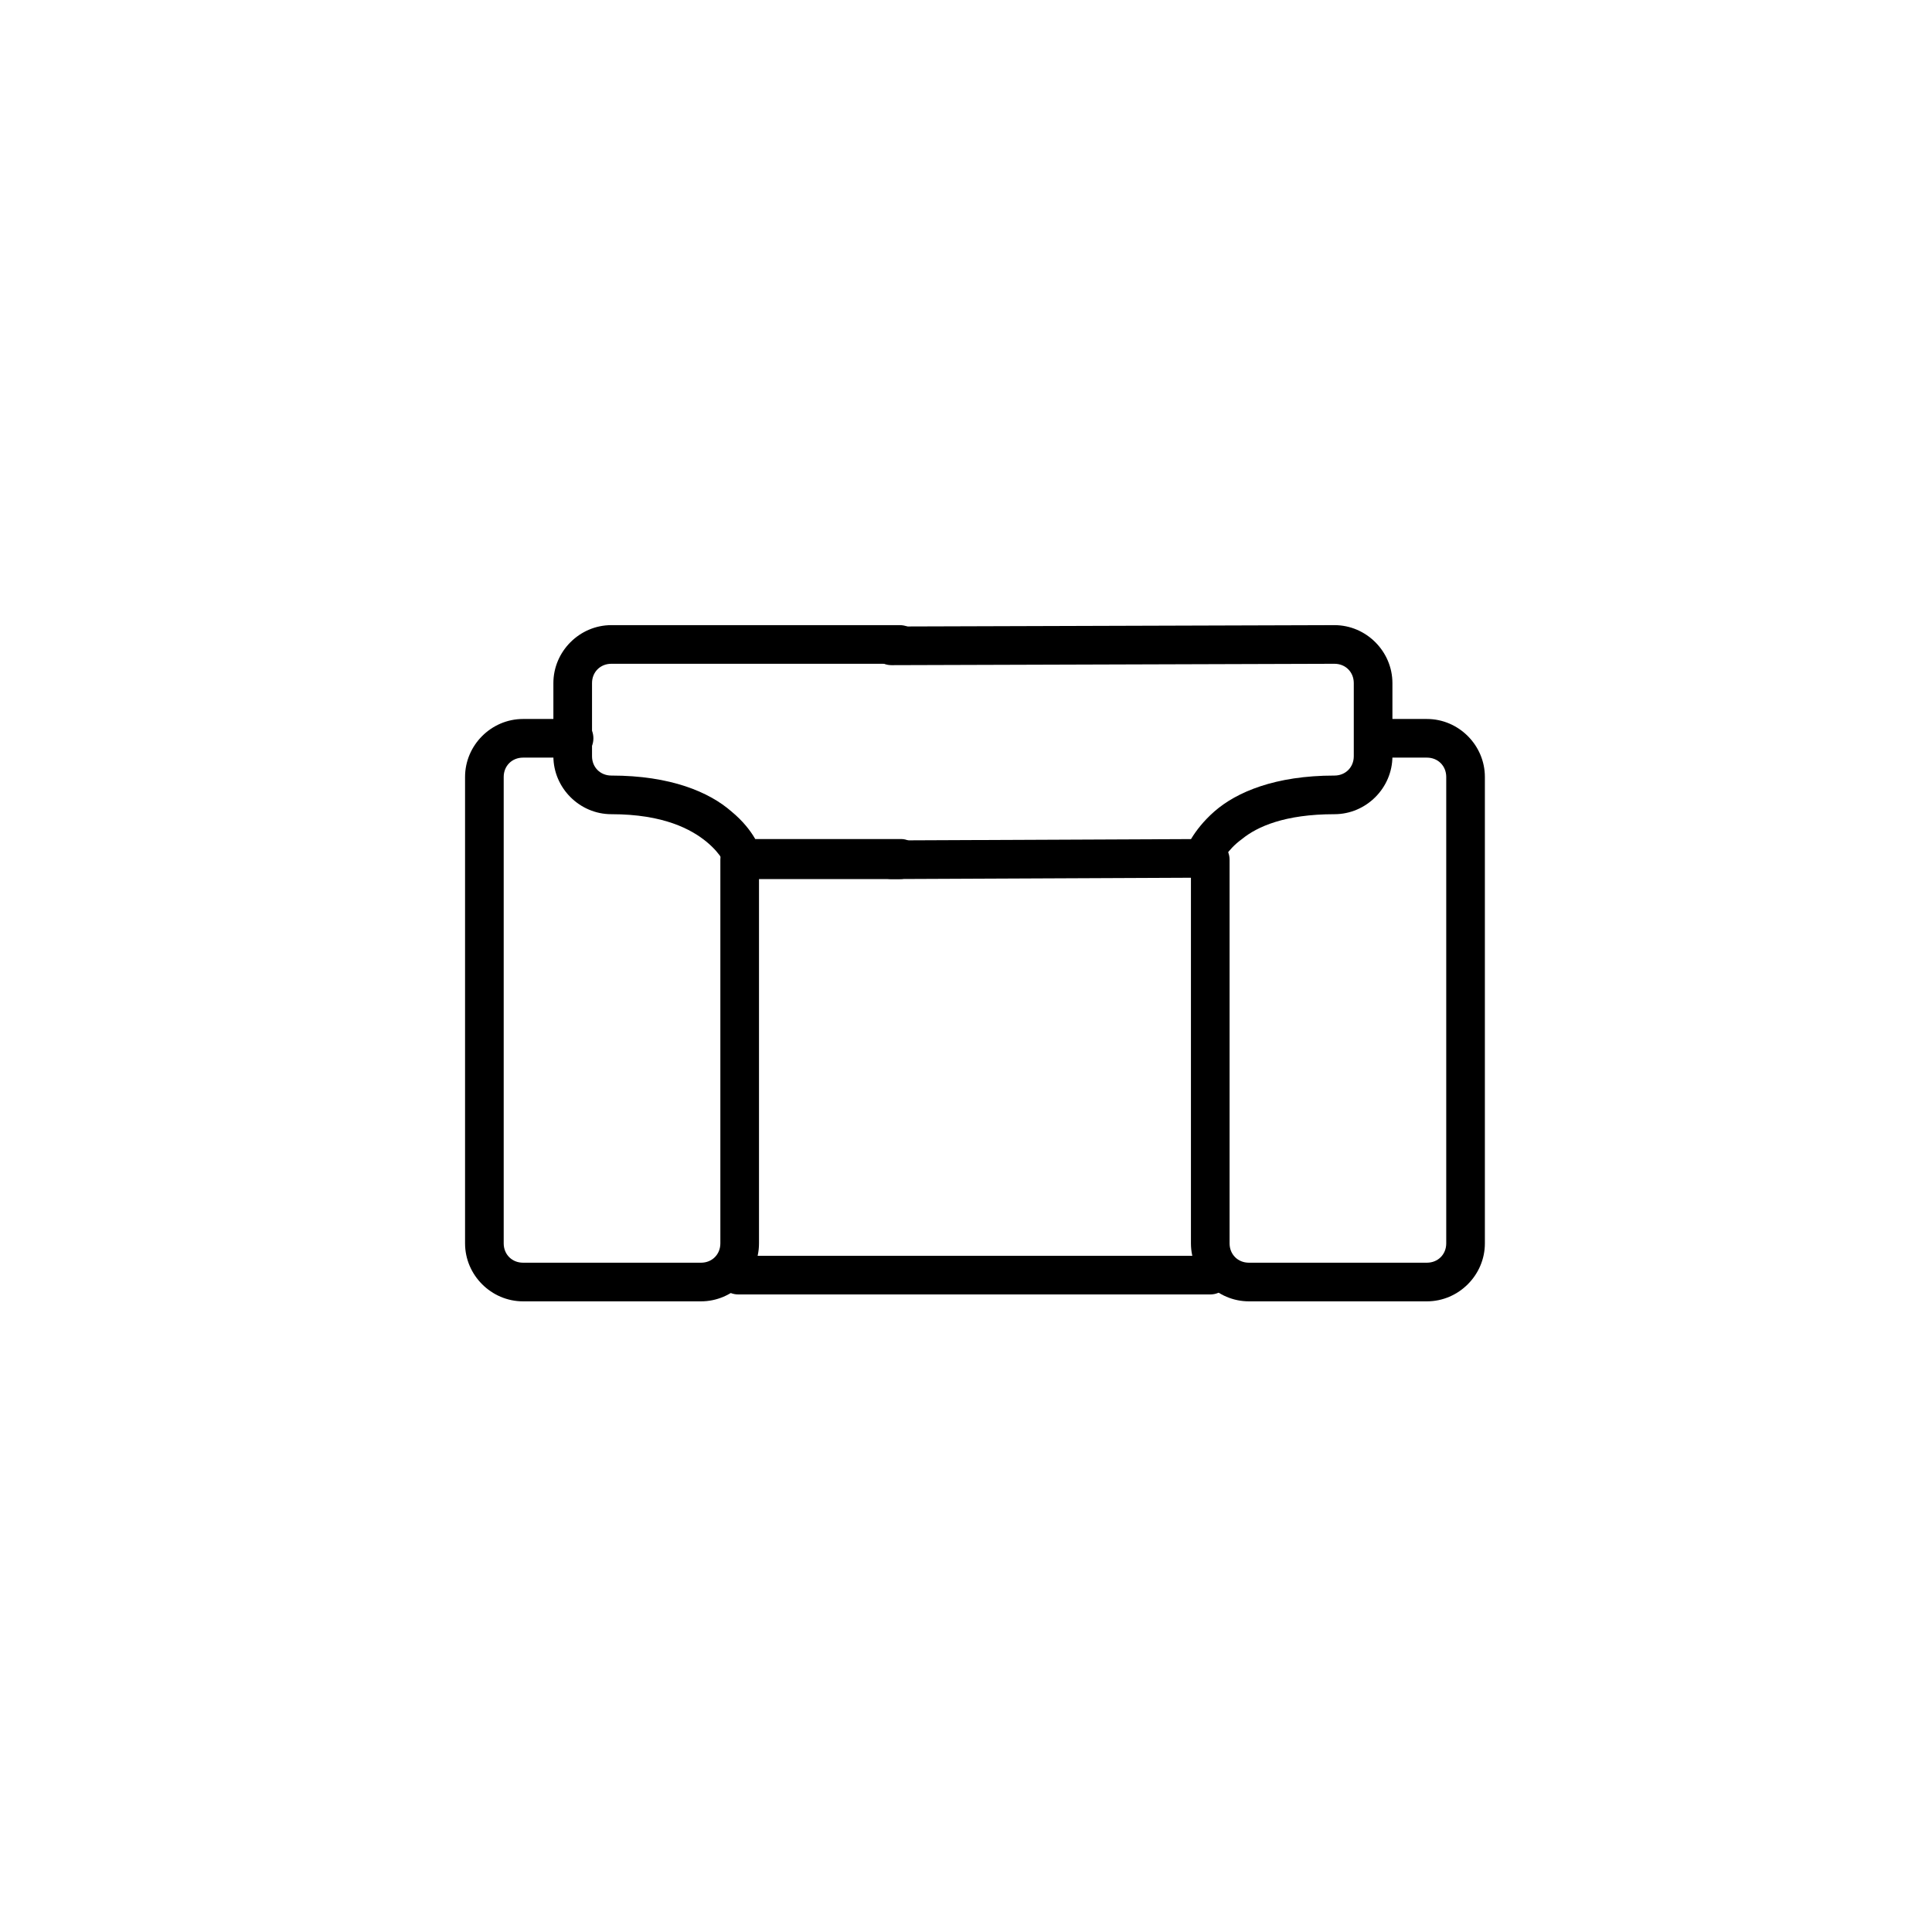
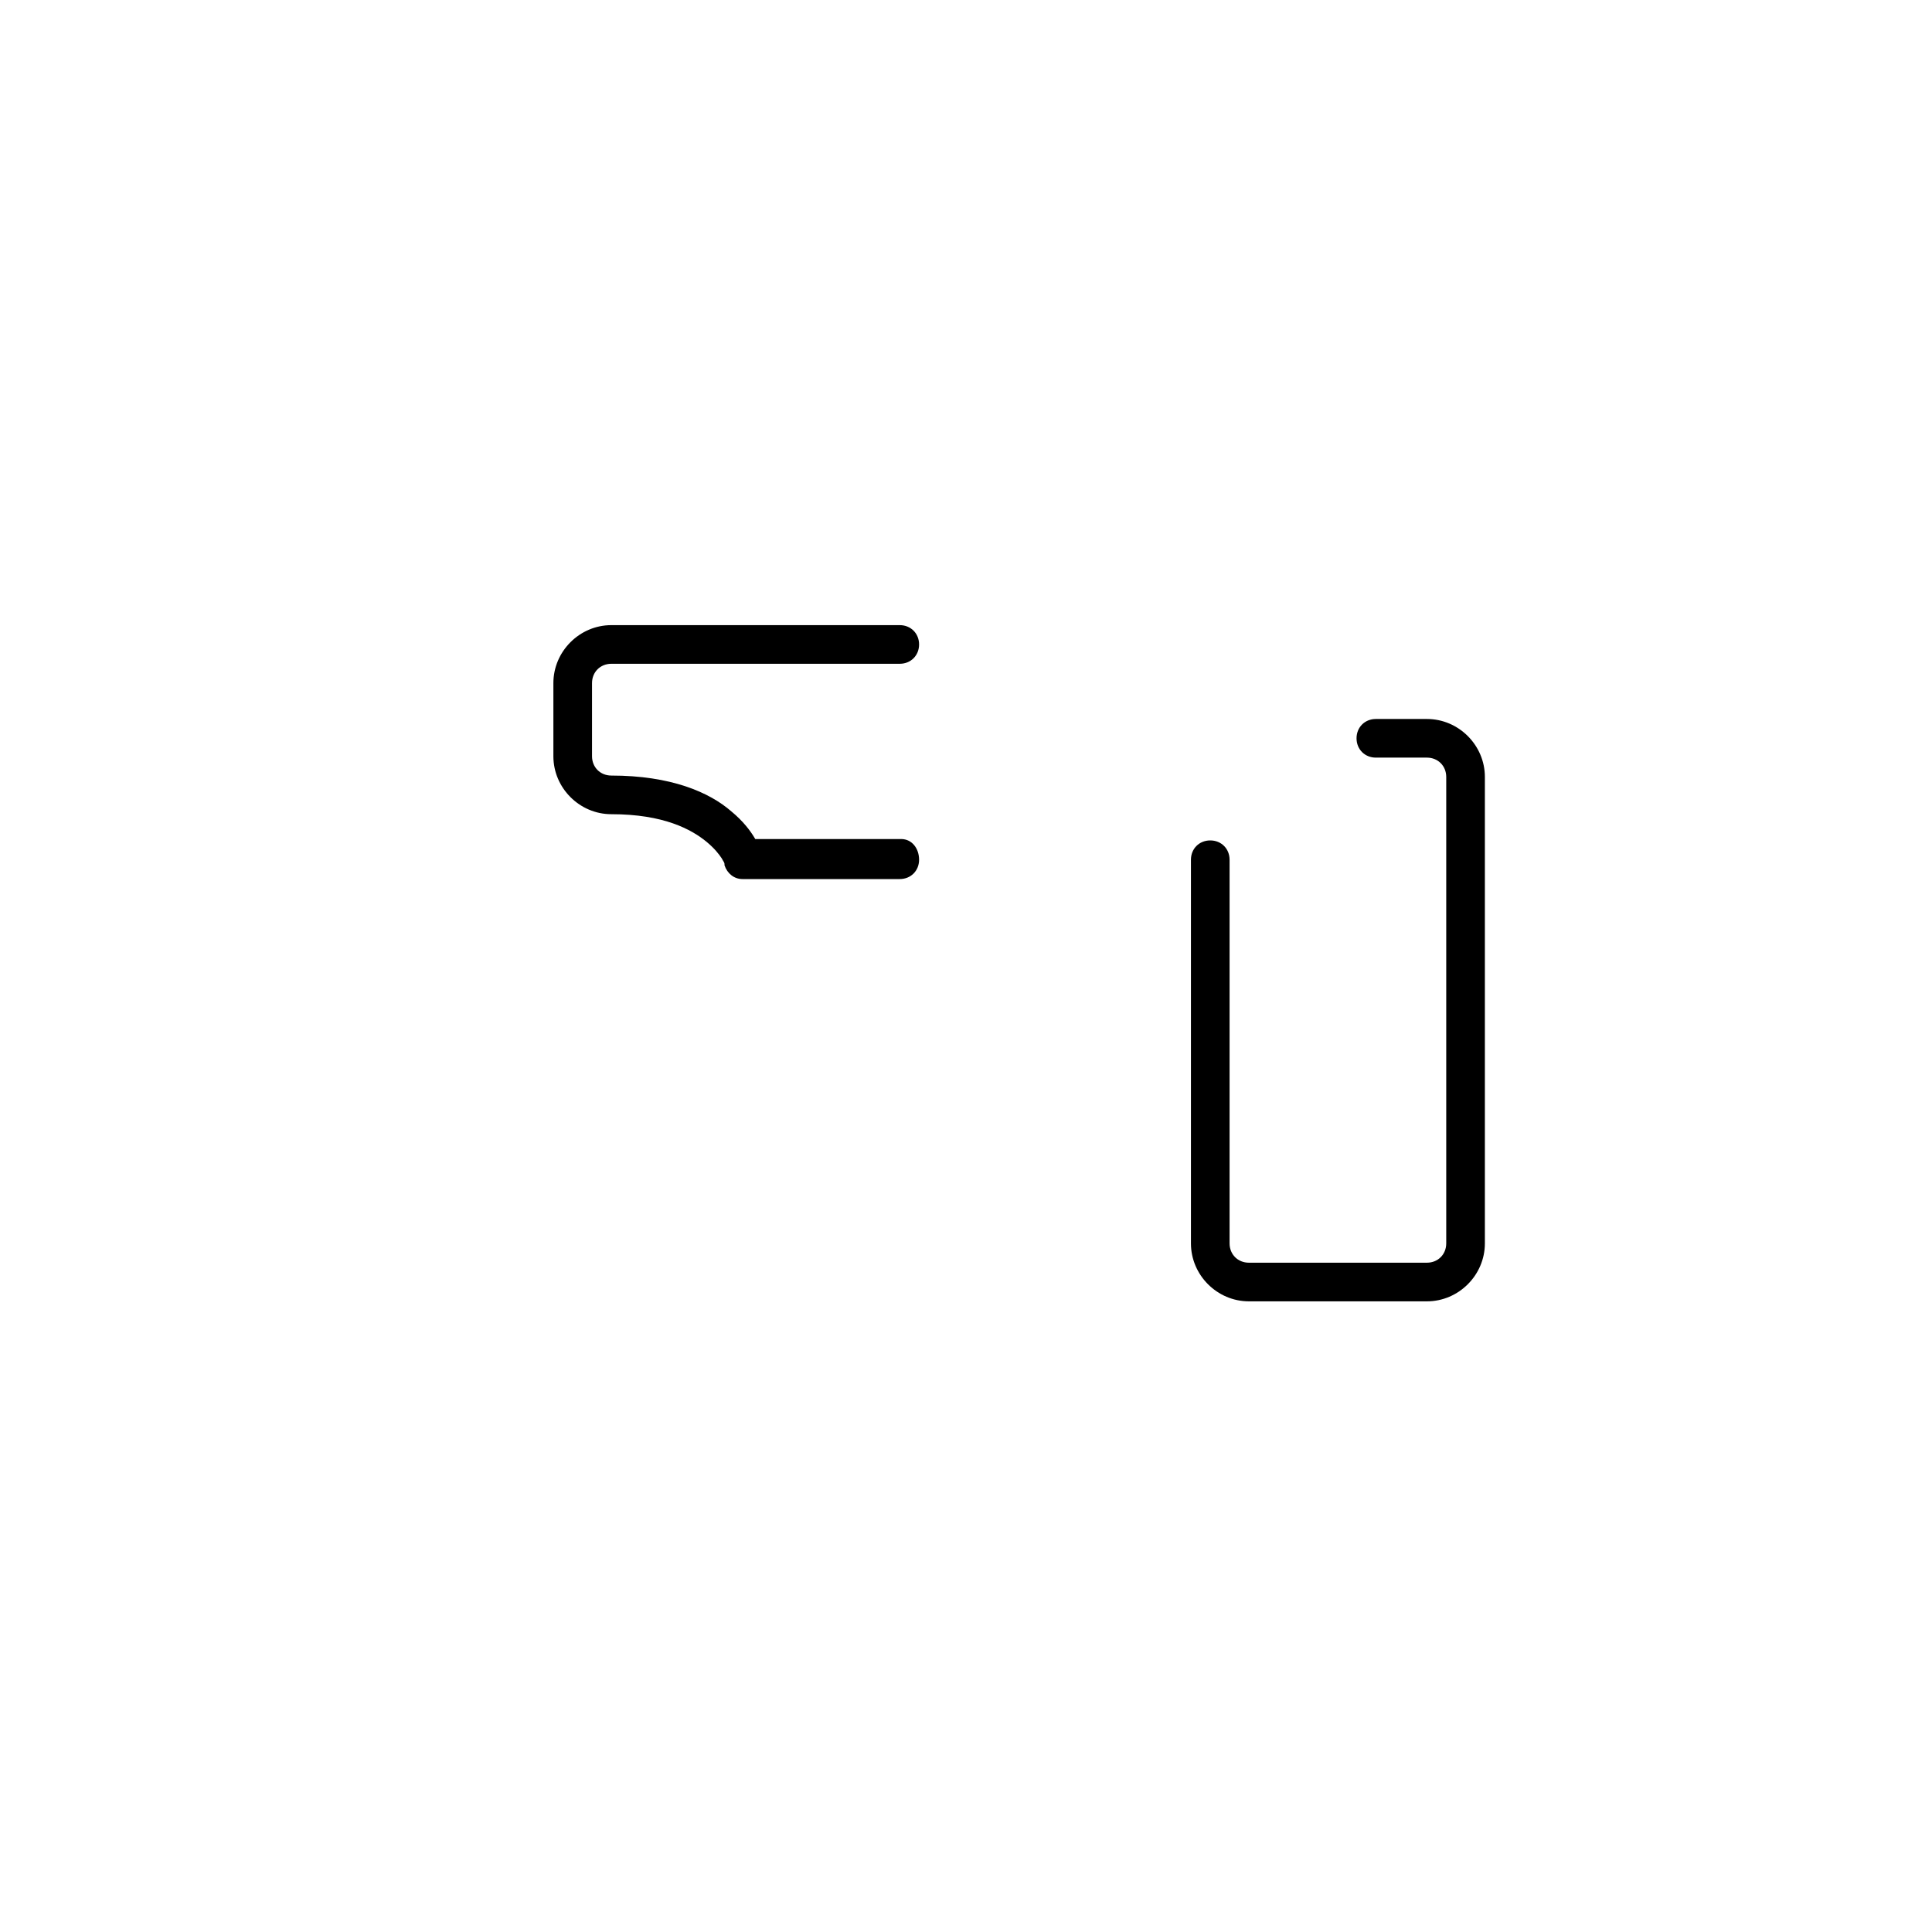
<svg xmlns="http://www.w3.org/2000/svg" height="140" viewBox="0 0 140 140" width="140">
  <g transform="translate(33 45)">
-     <path d="m19.2 17.3v27.8c0 .8-.6 1.4-1.4 1.4h-12.9c-.8 0-1.4-.6-1.4-1.4v-33.8c0-.8.6-1.4 1.4-1.4h3.7c.8 0 1.4-.6 1.4-1.4s-.6-1.4-1.4-1.4h-3.7c-2.3 0-4.2 1.9-4.2 4.2v33.8c0 2.3 1.9 4.2 4.2 4.2h12.9c2.3 0 4.2-1.9 4.2-4.2v-27.8c0-.8-.6-1.4-1.4-1.4s-1.4.6-1.4 1.4z" />
    <path d="m53.3 17.3v27.8c0 2.3 1.9 4.2 4.2 4.2h12.9c2.3 0 4.2-1.9 4.2-4.2v-33.8c0-2.3-1.9-4.2-4.2-4.2h-3.7c-.8 0-1.4.6-1.4 1.4s.6 1.4 1.4 1.4h3.7c.8 0 1.4.6 1.4 1.4v33.8c0 .8-.6 1.4-1.4 1.4h-12.9c-.8 0-1.4-.6-1.4-1.4v-27.8c0-.8-.6-1.4-1.4-1.4s-1.4.6-1.4 1.4z" />
    <path d="m32.3 15.8h-11.4v1.4l1.3-.4c-.1-.2-.5-1.6-2.2-3-1.6-1.4-4.4-2.6-8.7-2.6-.8 0-1.4-.6-1.4-1.4v-5.3c0-.8.6-1.4 1.4-1.4h20.9c.8 0 1.4-.6 1.4-1.4s-.6-1.4-1.4-1.4h-20.9c-2.3 0-4.2 1.9-4.2 4.2v5.3c0 2.3 1.9 4.2 4.2 4.2 3.8 0 5.8 1.1 6.9 2 .6.5.9.9 1.1 1.2.1.2.2.3.2.4v.1l.8-.3-.8.3.8-.3-.8.3c.2.6.7 1 1.3 1h11.4c.8 0 1.4-.6 1.4-1.4s-.5-1.5-1.3-1.5z" />
-     <path d="m54.7 46h-34.2c-.8 0-1.4.6-1.4 1.4s.6 1.4 1.4 1.4h34.2c.8 0 1.4-.6 1.4-1.4s-.6-1.4-1.4-1.4" />
-     <path d="m31.6 18.7 22.6-.1c.6 0 1.2-.4 1.3-1l-.8-.3.8.3-.8-.3.8.3c0-.1.4-1 1.5-1.8 1.1-.9 3.1-1.8 6.7-1.8 2.3 0 4.2-1.9 4.2-4.2v-5.3c0-2.3-1.9-4.2-4.2-4.2l-32.1.1c-.8 0-1.4.6-1.4 1.4s.6 1.4 1.4 1.4l32.1-.1c.8 0 1.4.6 1.4 1.4v5.3c0 .8-.6 1.4-1.4 1.4-4.3 0-7.1 1.2-8.7 2.6s-2.1 2.8-2.2 3l1.3.4v-1.4l-22.6.1c-.8 0-1.4.6-1.4 1.4.1.8.7 1.4 1.5 1.4z" />
  </g>
</svg>